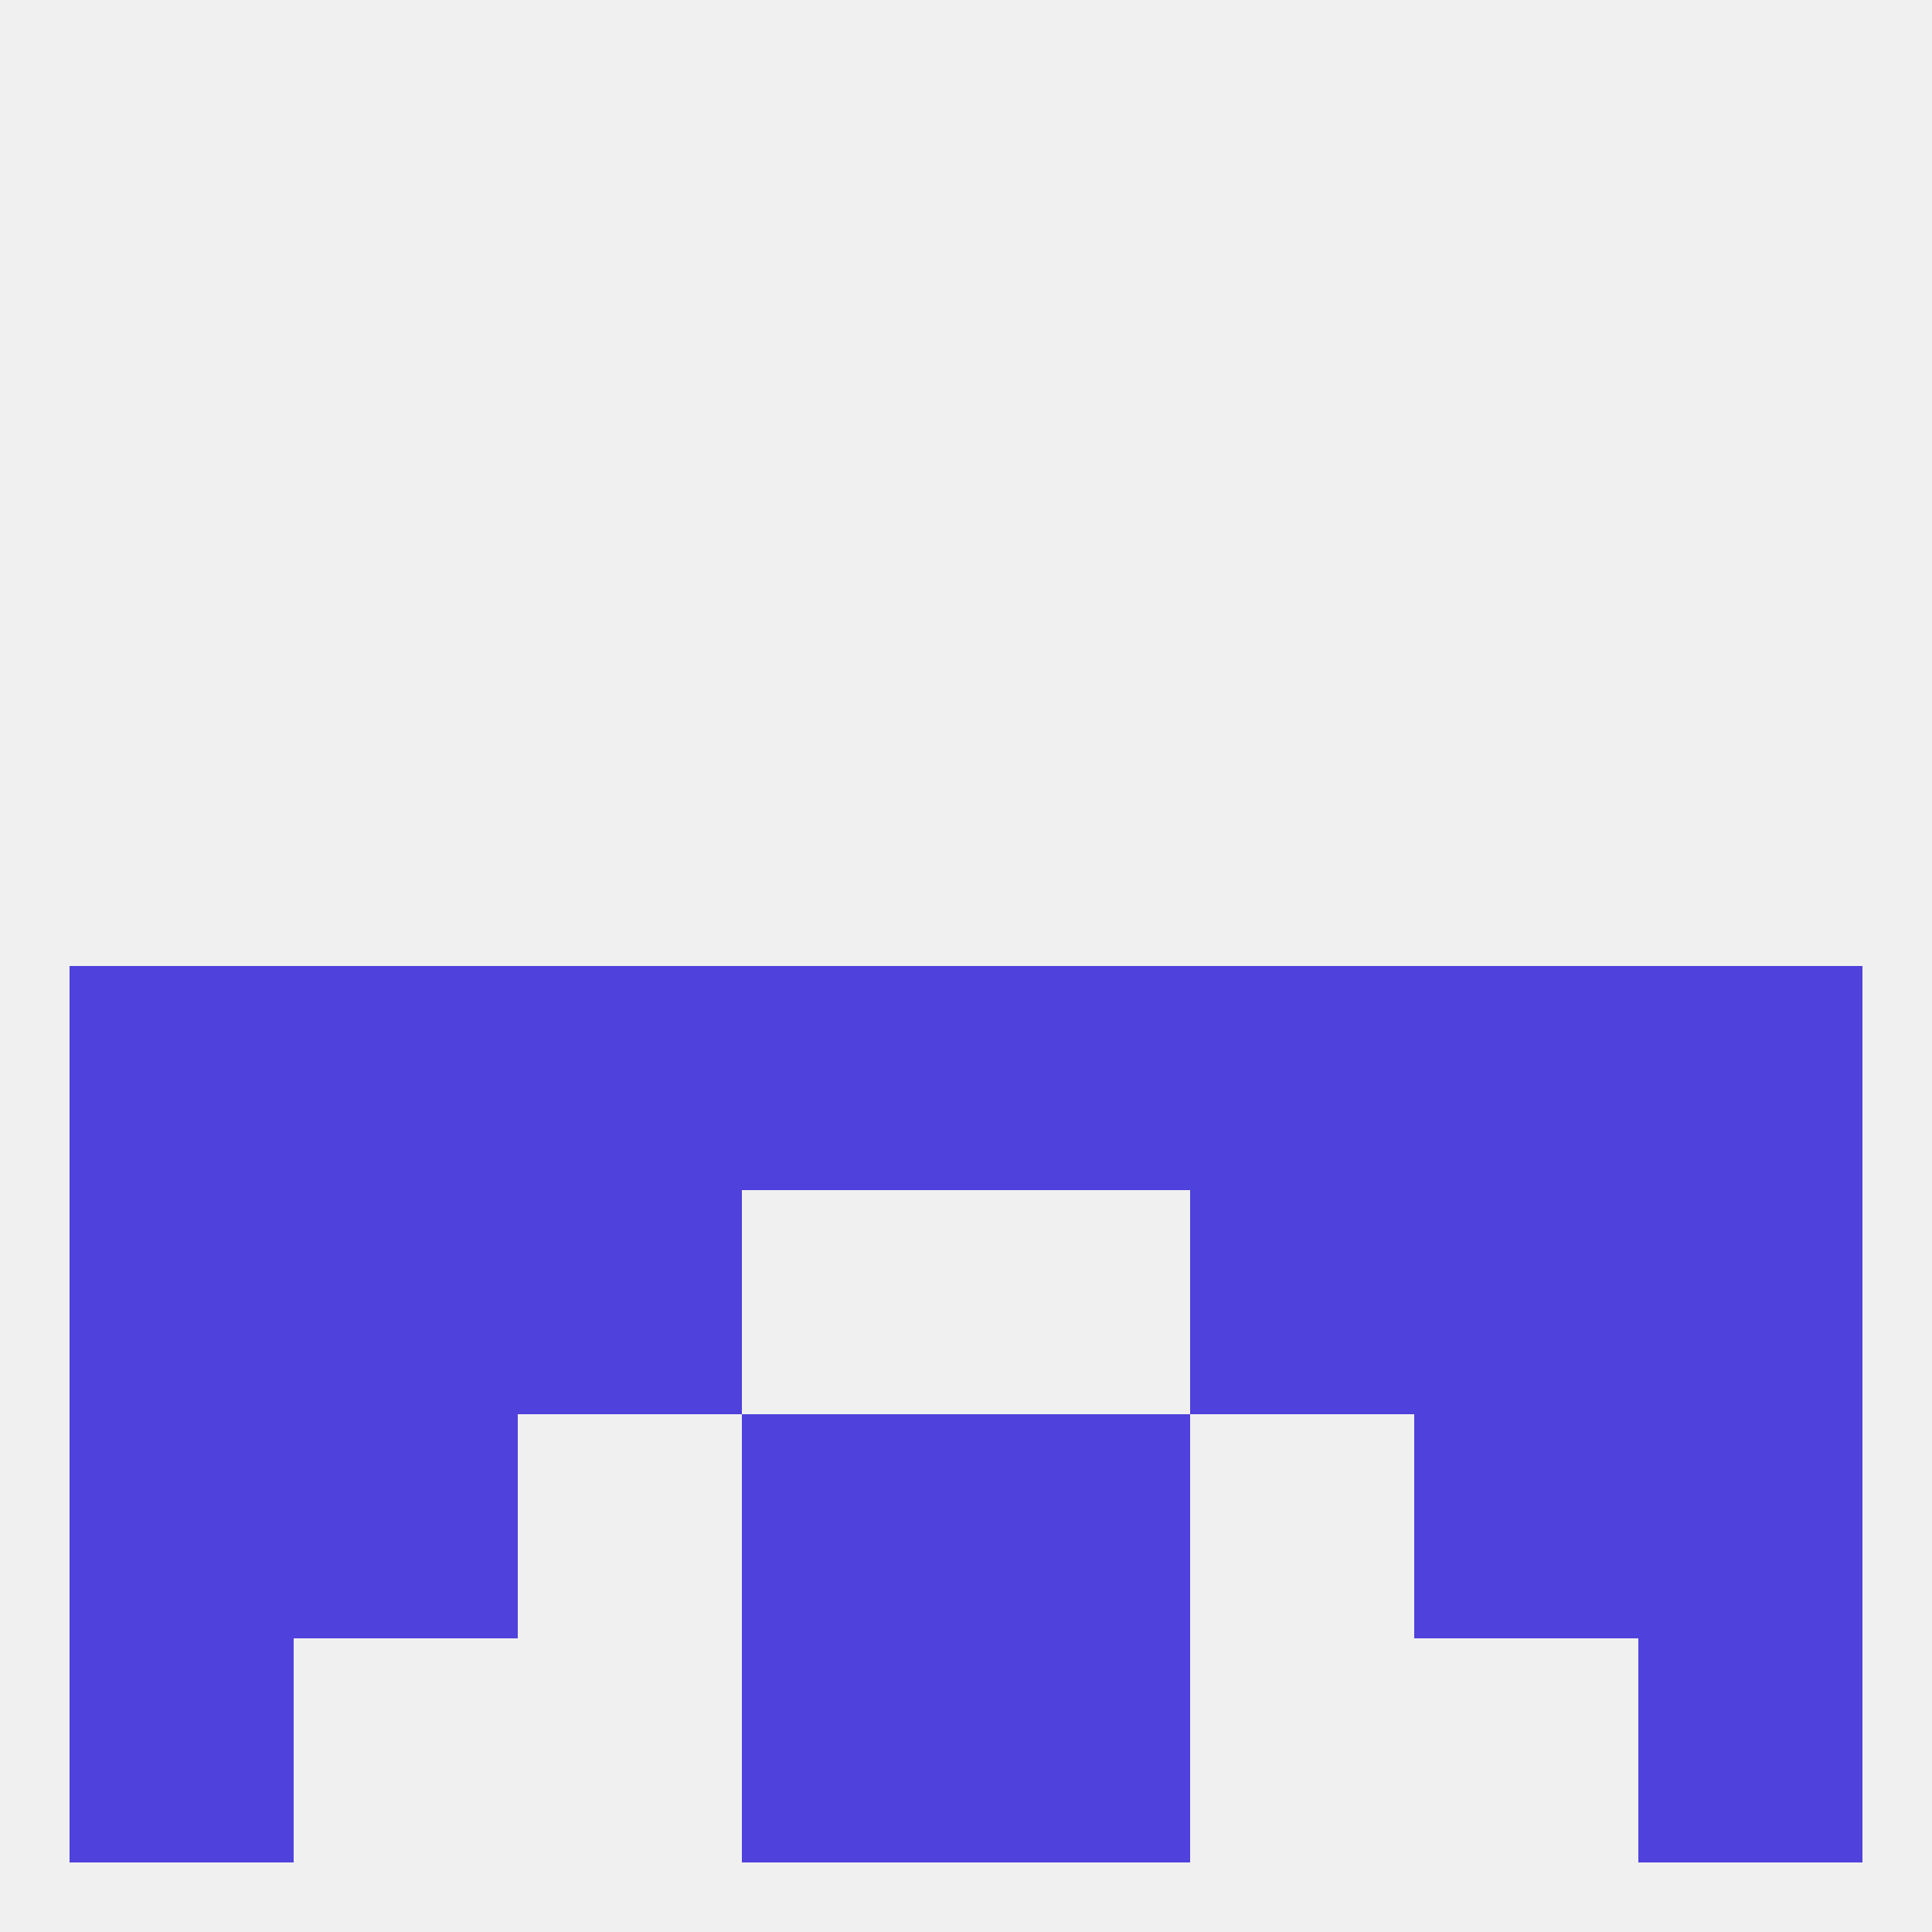
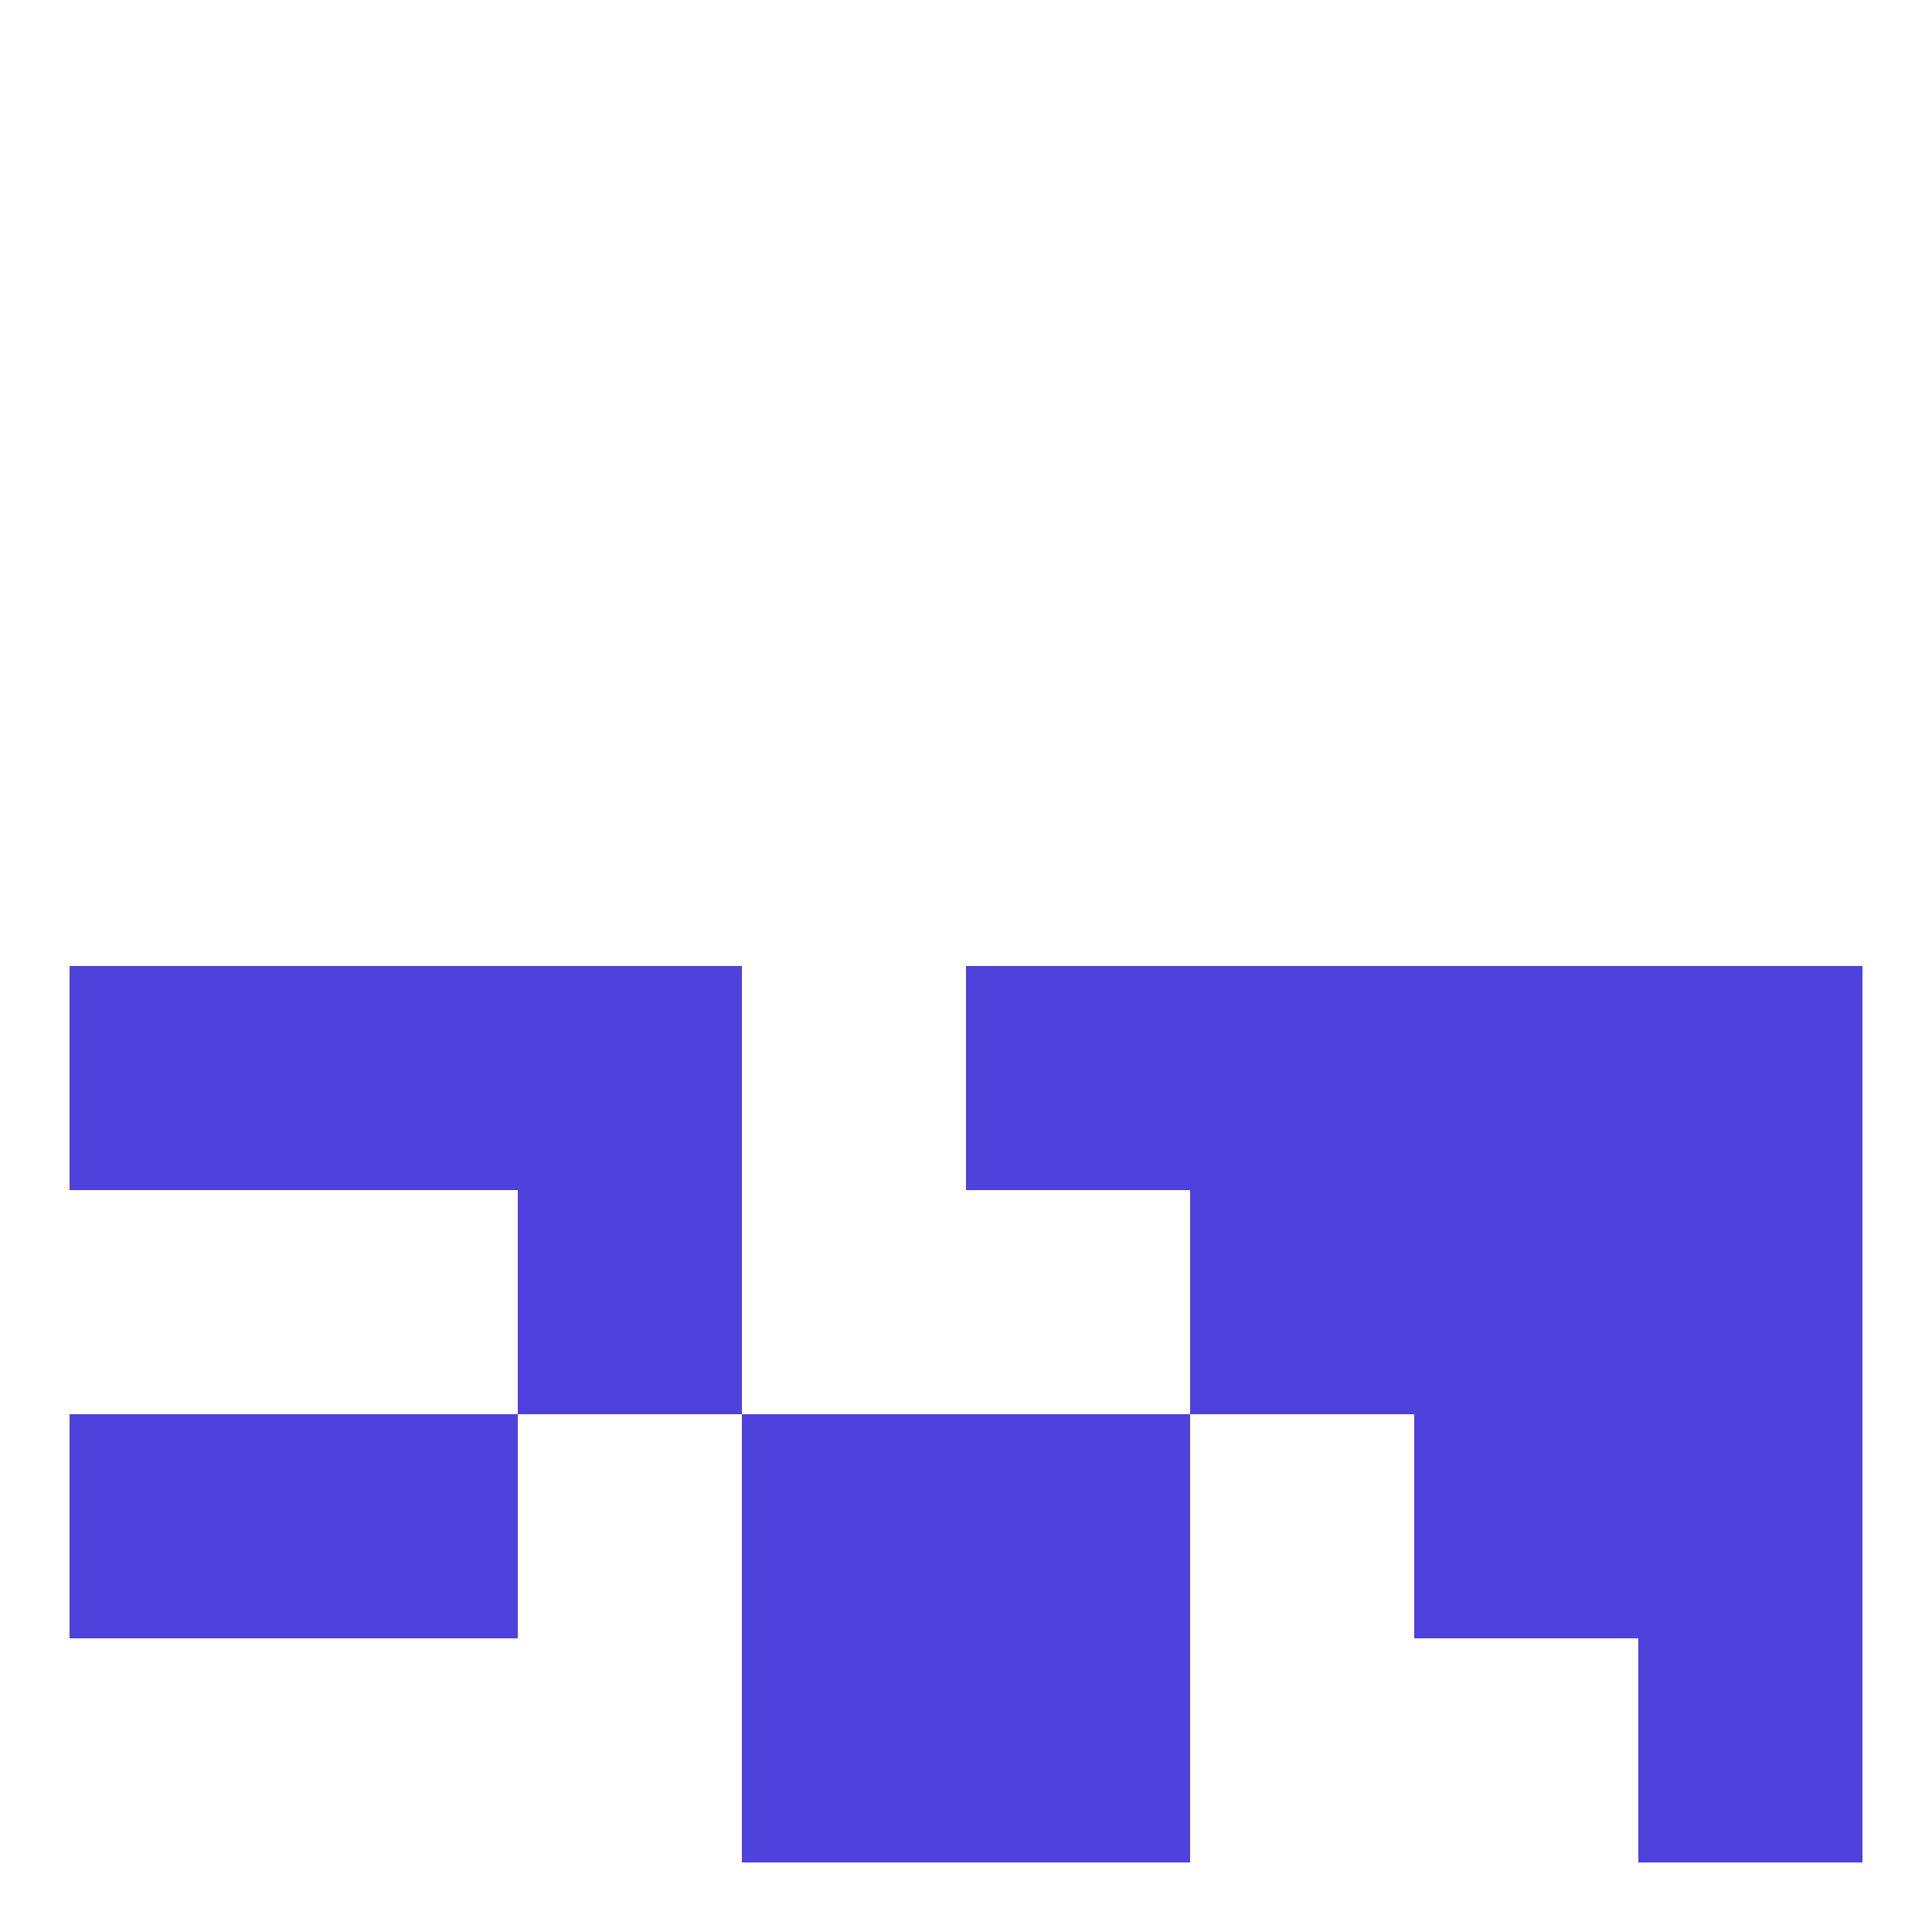
<svg xmlns="http://www.w3.org/2000/svg" version="1.1" baseprofile="full" width="250" height="250" viewBox="0 0 250 250">
-   <rect width="100%" height="100%" fill="rgba(240,240,240,255)" />
  <rect x="96" y="212" width="29" height="29" fill="rgba(78,65,220,255)" />
  <rect x="125" y="212" width="29" height="29" fill="rgba(78,65,220,255)" />
-   <rect x="9" y="212" width="29" height="29" fill="rgba(78,65,220,255)" />
  <rect x="212" y="212" width="29" height="29" fill="rgba(78,65,220,255)" />
  <rect x="38" y="125" width="29" height="29" fill="rgba(78,65,220,255)" />
  <rect x="154" y="125" width="29" height="29" fill="rgba(78,65,220,255)" />
-   <rect x="96" y="125" width="29" height="29" fill="rgba(78,65,220,255)" />
  <rect x="125" y="125" width="29" height="29" fill="rgba(78,65,220,255)" />
  <rect x="183" y="125" width="29" height="29" fill="rgba(78,65,220,255)" />
  <rect x="67" y="125" width="29" height="29" fill="rgba(78,65,220,255)" />
  <rect x="9" y="125" width="29" height="29" fill="rgba(78,65,220,255)" />
  <rect x="212" y="125" width="29" height="29" fill="rgba(78,65,220,255)" />
-   <rect x="9" y="154" width="29" height="29" fill="rgba(78,65,220,255)" />
  <rect x="212" y="154" width="29" height="29" fill="rgba(78,65,220,255)" />
  <rect x="67" y="154" width="29" height="29" fill="rgba(78,65,220,255)" />
  <rect x="154" y="154" width="29" height="29" fill="rgba(78,65,220,255)" />
-   <rect x="38" y="154" width="29" height="29" fill="rgba(78,65,220,255)" />
  <rect x="183" y="154" width="29" height="29" fill="rgba(78,65,220,255)" />
  <rect x="38" y="183" width="29" height="29" fill="rgba(78,65,220,255)" />
  <rect x="183" y="183" width="29" height="29" fill="rgba(78,65,220,255)" />
  <rect x="9" y="183" width="29" height="29" fill="rgba(78,65,220,255)" />
  <rect x="212" y="183" width="29" height="29" fill="rgba(78,65,220,255)" />
  <rect x="96" y="183" width="29" height="29" fill="rgba(78,65,220,255)" />
  <rect x="125" y="183" width="29" height="29" fill="rgba(78,65,220,255)" />
</svg>